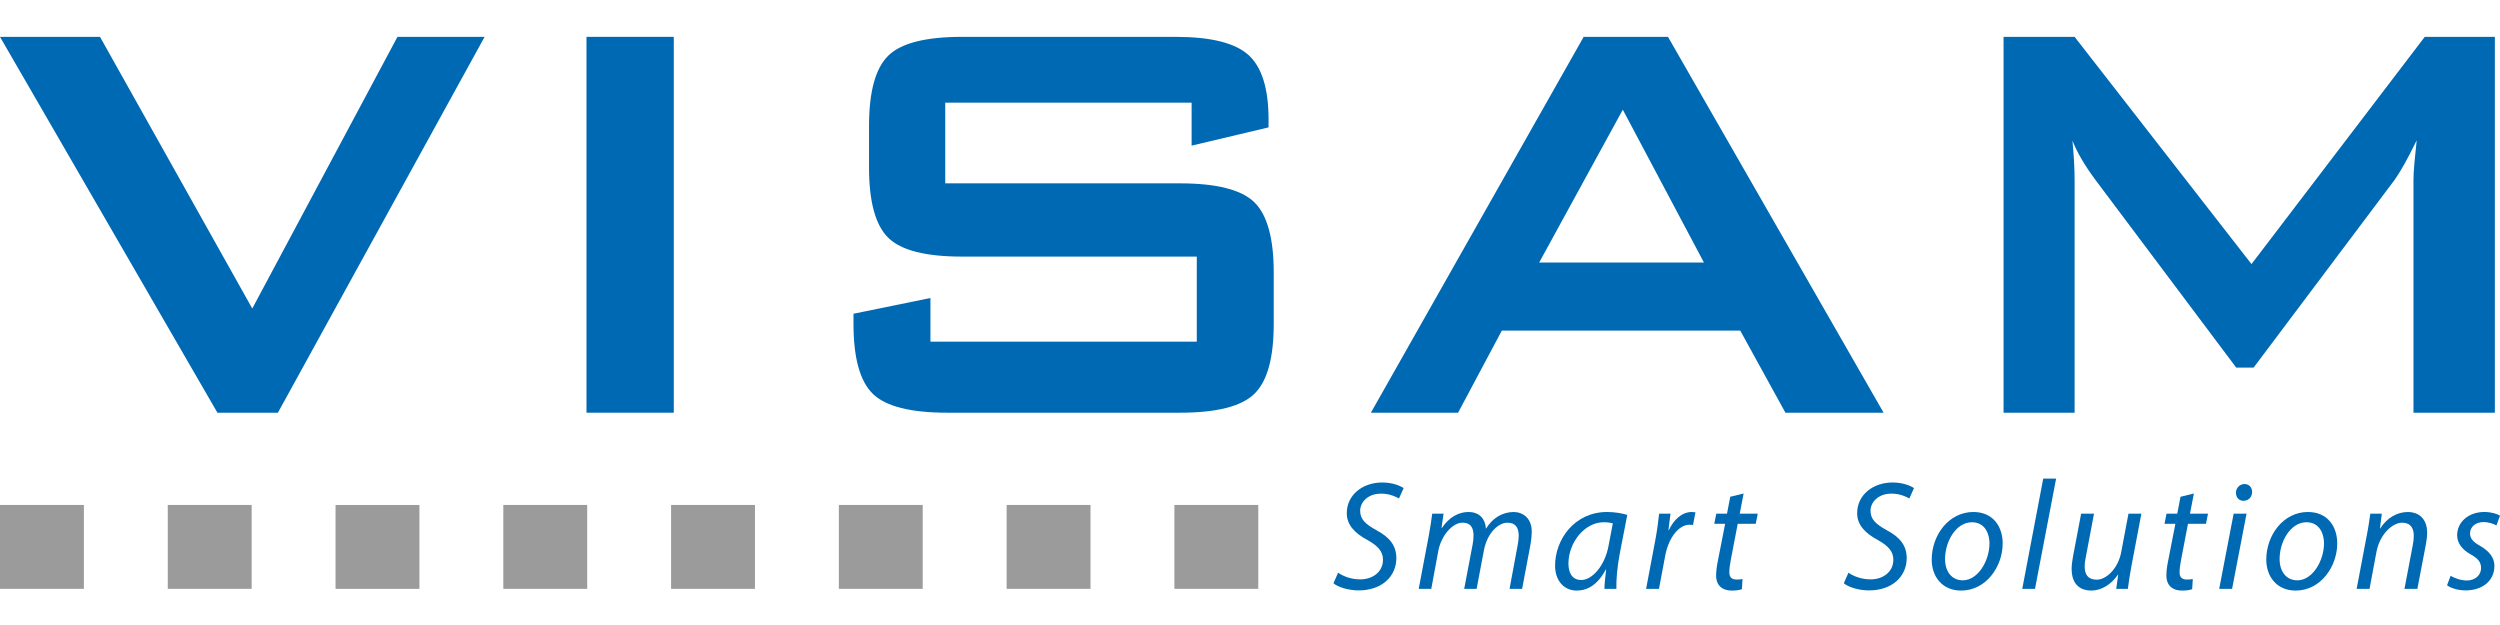
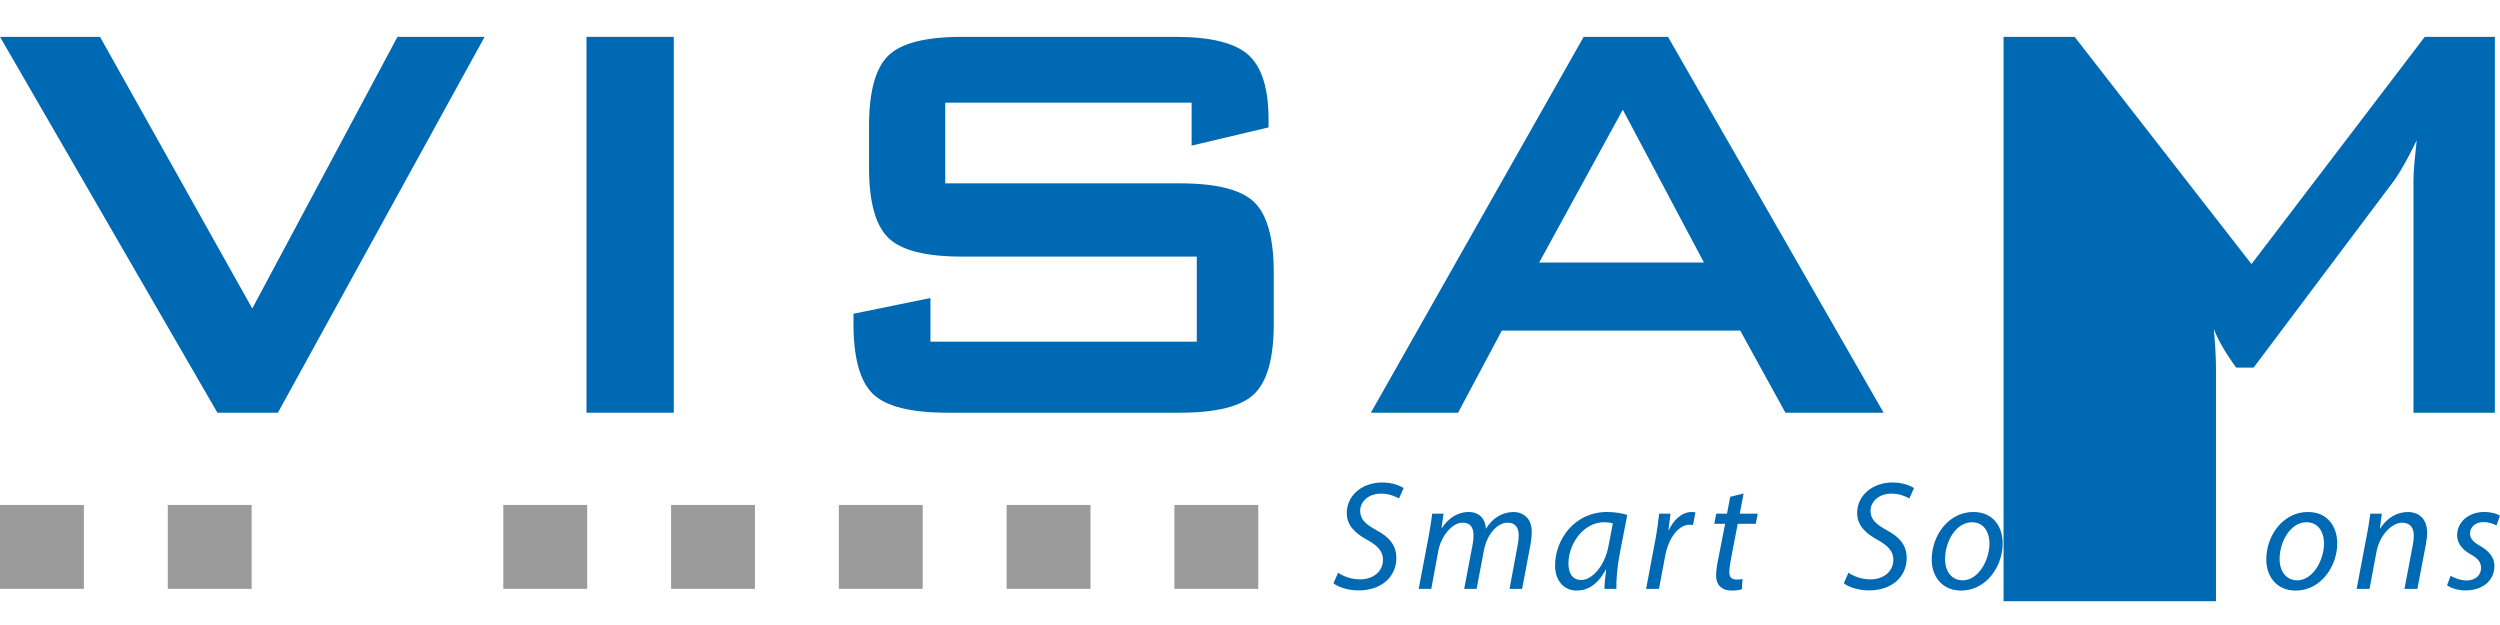
<svg xmlns="http://www.w3.org/2000/svg" version="1.1" id="Ebene_1" x="0px" y="0px" width="400px" height="100px" viewBox="0 0 400 100" style="enable-background:new 0 0 400 100;" xml:space="preserve">
  <g>
    <g>
      <polygon style="fill:#0069B3;" points="34.786,66.033 0,5.896 16.001,5.896 40.364,49.362 63.593,5.896 77.538,5.896 44.463,66.033 " />
      <rect x="93.839" y="5.896" style="fill:#0069B3;" width="13.967" height="60.137" />
      <path style="fill:#0069B3;" d="M190.657,16.432h-39.42v12.904h37.541c5.877,0,9.849,1.01,11.916,3.028 c2.07,2.021,3.103,5.776,3.103,11.261v8.193c0,5.46-1.032,9.19-3.103,11.2c-2.066,2.01-6.039,3.015-11.916,3.015h-37.199 c-5.881,0-9.853-1.005-11.921-3.015c-2.067-2.01-3.099-5.74-3.099-11.2v-1.621l12.311-2.515v6.987h42.616V41.055h-37.572 c-5.826,0-9.764-1.006-11.804-3.021c-2.044-2.017-3.066-5.762-3.066-11.239v-6.644c0-5.472,1.021-9.216,3.066-11.232 c2.041-2.015,5.978-3.022,11.804-3.022h34.18c5.64,0,9.529,0.969,11.667,2.906c2.139,1.939,3.207,5.379,3.207,10.317v1.261 l-12.31,2.918V16.432z" />
      <path style="fill:#0069B3;" d="M219.341,66.033l34.047-60.137h13.49l34.499,60.137h-15.709l-7.233-13.142h-38.14l-7.003,13.142 H219.341z M246.269,42.002h26.361l-12.981-24.45L246.269,42.002z" />
-       <path style="fill:#0069B3;" d="M320.57,66.033V5.896h11.366l28.302,36.358l27.723-36.358h11.216v60.137h-13.022v-37.15 c0-0.719,0.045-1.629,0.143-2.73c0.096-1.1,0.219-2.333,0.372-3.698c-0.761,1.553-1.422,2.836-1.992,3.838 c-0.568,1.006-1.079,1.831-1.533,2.476L360.58,58.812h-2.786l-22.618-30.155c-0.836-1.138-1.546-2.208-2.133-3.214 c-0.59-1.008-1.071-1.983-1.45-2.933c0.117,1.252,0.2,2.39,0.258,3.415c0.057,1.024,0.086,2.012,0.086,2.959v37.15H320.57z" />
+       <path style="fill:#0069B3;" d="M320.57,66.033V5.896h11.366l28.302,36.358l27.723-36.358h11.216v60.137h-13.022v-37.15 c0-0.719,0.045-1.629,0.143-2.73c0.096-1.1,0.219-2.333,0.372-3.698c-0.761,1.553-1.422,2.836-1.992,3.838 c-0.568,1.006-1.079,1.831-1.533,2.476L360.58,58.812h-2.786c-0.836-1.138-1.546-2.208-2.133-3.214 c-0.59-1.008-1.071-1.983-1.45-2.933c0.117,1.252,0.2,2.39,0.258,3.415c0.057,1.024,0.086,2.012,0.086,2.959v37.15H320.57z" />
    </g>
    <g>
      <rect x="0" y="80.794" style="fill:#9C9B9B;" width="13.422" height="13.422" />
      <rect x="26.844" y="80.794" style="fill:#9C9B9B;" width="13.421" height="13.422" />
-       <rect x="53.688" y="80.796" style="fill:#9C9B9B;" width="13.42" height="13.422" />
      <rect x="80.53" y="80.794" style="fill:#9C9B9B;" width="13.421" height="13.422" />
      <rect x="107.374" y="80.794" style="fill:#9C9B9B;" width="13.42" height="13.422" />
      <rect x="134.216" y="80.794" style="fill:#9C9B9B;" width="13.419" height="13.422" />
      <rect x="161.06" y="80.794" style="fill:#9C9B9B;" width="13.421" height="13.422" />
      <rect x="187.903" y="80.794" style="fill:#9C9B9B;" width="13.421" height="13.422" />
    </g>
    <g>
      <path style="fill:#0069B3;" d="M214.097,91.633c0.894,0.62,2.159,1.067,3.553,1.067c1.887,0,3.627-1.118,3.627-3.155 c0-1.243-0.722-2.16-2.46-3.13c-2.137-1.144-3.331-2.483-3.331-4.298c0-2.981,2.586-4.919,5.666-4.919 c1.616,0,2.834,0.497,3.429,0.896l-0.745,1.662c-0.523-0.299-1.565-0.796-2.907-0.771c-2.061,0-3.304,1.367-3.304,2.733 c0,1.368,0.845,2.137,2.583,3.106c2.063,1.094,3.206,2.409,3.206,4.472c0,2.905-2.286,5.169-6.037,5.169 c-1.689,0-3.33-0.548-4.025-1.144L214.097,91.633z" />
      <path style="fill:#0069B3;" d="M226.994,94.216l1.613-8.522c0.248-1.341,0.423-2.508,0.546-3.503h1.815l-0.322,2.262h0.072 c1.118-1.664,2.636-2.534,4.225-2.534c1.84,0,2.708,1.169,2.808,2.683c1.069-1.738,2.608-2.657,4.421-2.683 c1.392,0,2.909,0.895,2.909,3.157c0,0.569-0.076,1.363-0.201,2.034l-1.341,7.106h-2.011l1.289-6.933 c0.1-0.446,0.176-1.067,0.176-1.564c0-1.267-0.472-2.088-1.813-2.088c-1.492,0-3.257,1.74-3.754,4.424l-1.167,6.161h-1.988 l1.343-7.058c0.1-0.519,0.148-0.991,0.148-1.465c0-1.017-0.273-2.063-1.79-2.063c-1.514,0-3.377,1.988-3.85,4.548l-1.117,6.037 H226.994z" />
      <path style="fill:#0069B3;" d="M256.712,94.216c0-0.72,0.123-1.863,0.273-3.106h-0.049c-1.317,2.486-2.956,3.382-4.671,3.382 c-2.111,0-3.454-1.691-3.454-3.977c0-4.176,3.081-8.597,8.324-8.597c1.144,0,2.408,0.199,3.228,0.472l-1.217,6.261 c-0.396,2.087-0.571,4.226-0.521,5.565H256.712z M258.053,83.73c-0.297-0.074-0.745-0.172-1.44-0.172 c-3.104,0-5.64,3.253-5.664,6.583c0,1.341,0.473,2.658,2.063,2.658c1.715,0,3.752-2.234,4.348-5.44L258.053,83.73z" />
      <path style="fill:#0069B3;" d="M263.376,94.216l1.465-7.752c0.299-1.564,0.498-3.155,0.62-4.273h1.815 c-0.1,0.846-0.199,1.69-0.323,2.609h0.073c0.771-1.64,2.063-2.882,3.678-2.882c0.175,0,0.424,0.025,0.571,0.051l-0.396,2.035 c-0.124-0.025-0.325-0.047-0.547-0.047c-1.789,0-3.379,2.16-3.901,4.968l-0.994,5.291H263.376z" />
      <path style="fill:#0069B3;" d="M278.979,78.96l-0.621,3.23h2.882l-0.321,1.616h-2.884l-1.118,5.838 c-0.125,0.671-0.223,1.294-0.223,1.938c0,0.72,0.348,1.144,1.144,1.144c0.348,0,0.694-0.025,0.968-0.074l-0.099,1.613 c-0.374,0.15-0.994,0.227-1.59,0.227c-1.839,0-2.536-1.12-2.536-2.336c0-0.698,0.076-1.393,0.248-2.263l1.194-6.086h-1.739 l0.322-1.616h1.714l0.522-2.708L278.979,78.96z" />
      <path style="fill:#0069B3;" d="M295.754,91.633c0.895,0.62,2.161,1.067,3.553,1.067c1.889,0,3.628-1.118,3.628-3.155 c0-1.243-0.723-2.16-2.459-3.13c-2.139-1.144-3.331-2.483-3.331-4.298c0-2.981,2.586-4.919,5.667-4.919 c1.613,0,2.83,0.497,3.426,0.896l-0.743,1.662c-0.523-0.299-1.567-0.796-2.909-0.771c-2.061,0-3.304,1.367-3.304,2.733 c0,1.368,0.845,2.137,2.583,3.106c2.063,1.094,3.206,2.409,3.206,4.472c0,2.905-2.284,5.169-6.038,5.169 c-1.688,0-3.327-0.548-4.024-1.144L295.754,91.633z" />
      <path style="fill:#0069B3;" d="M320.429,86.937c0,3.701-2.635,7.555-6.658,7.555c-3.009,0-4.696-2.238-4.696-4.946 c0-3.951,2.759-7.627,6.659-7.627C318.986,81.918,320.429,84.377,320.429,86.937z M311.211,89.471c0,1.963,1.068,3.38,2.833,3.38 c2.436,0,4.273-3.13,4.273-5.939c0-1.39-0.646-3.353-2.808-3.353C312.926,83.559,311.186,86.713,311.211,89.471z" />
      <path style="fill:#0069B3;" d="M323.562,94.216l3.354-17.641h2.063l-3.38,17.641H323.562z" />
      <path style="fill:#0069B3;" d="M342.619,82.19l-1.615,8.521c-0.249,1.342-0.422,2.511-0.547,3.504h-1.863l0.322-2.261h-0.048 c-1.068,1.564-2.658,2.536-4.249,2.536c-1.541,0-3.157-0.747-3.157-3.481c0-0.569,0.076-1.215,0.227-2.011l1.291-6.809h2.062 l-1.268,6.709c-0.147,0.671-0.224,1.242-0.224,1.764c0,1.243,0.523,2.088,1.938,2.088c1.491,0,3.405-1.741,3.902-4.398 l1.167-6.162H342.619z" />
-       <path style="fill:#0069B3;" d="M351.02,78.96l-0.621,3.23h2.881l-0.322,1.616h-2.881l-1.117,5.838 c-0.125,0.671-0.225,1.294-0.225,1.938c0,0.72,0.347,1.144,1.142,1.144c0.347,0,0.697-0.025,0.97-0.074l-0.1,1.613 c-0.373,0.15-0.994,0.227-1.591,0.227c-1.838,0-2.533-1.12-2.533-2.336c0-0.698,0.073-1.393,0.249-2.263l1.192-6.086h-1.741 l0.325-1.616h1.714l0.521-2.708L351.02,78.96z" />
-       <path style="fill:#0069B3;" d="M355.071,94.216l2.311-12.025h2.063l-2.311,12.025H355.071z M357.755,78.837 c0-0.794,0.621-1.392,1.366-1.392c0.747,0,1.218,0.547,1.218,1.292c-0.025,0.821-0.596,1.392-1.393,1.392 C358.227,80.129,357.755,79.582,357.755,78.837z" />
      <path style="fill:#0069B3;" d="M373.956,86.937c0,3.701-2.635,7.555-6.658,7.555c-3.007,0-4.694-2.238-4.694-4.946 c0-3.951,2.756-7.627,6.656-7.627C372.516,81.918,373.956,84.377,373.956,86.937z M364.738,89.471c0,1.963,1.068,3.38,2.833,3.38 c2.435,0,4.272-3.13,4.272-5.939c0-1.39-0.646-3.353-2.808-3.353C366.453,83.559,364.713,86.713,364.738,89.471z" />
      <path style="fill:#0069B3;" d="M377.064,94.216l1.615-8.522c0.274-1.341,0.421-2.508,0.571-3.503h1.838l-0.297,2.361h0.049 c1.067-1.689,2.684-2.634,4.448-2.634c1.44,0,3.057,0.821,3.057,3.354c0,0.523-0.1,1.292-0.225,1.938l-1.341,7.007h-2.064 l1.318-6.933c0.1-0.472,0.173-1.042,0.173-1.539c0-1.218-0.472-2.113-1.887-2.113c-1.466,0-3.554,1.766-4.101,4.745l-1.094,5.84 H377.064z" />
      <path style="fill:#0069B3;" d="M392.1,92.13c0.57,0.348,1.615,0.746,2.584,0.746c1.391,0,2.286-0.896,2.286-1.963 c0-0.946-0.424-1.517-1.664-2.213c-1.393-0.771-2.163-1.838-2.163-3.056c0-2.111,1.813-3.727,4.348-3.727 c1.094,0,2.063,0.298,2.51,0.595l-0.572,1.567c-0.422-0.248-1.19-0.547-2.086-0.547c-1.242,0-2.138,0.771-2.138,1.813 c0,0.87,0.573,1.417,1.641,2.014c1.342,0.771,2.26,1.813,2.26,3.155c0,2.532-2.062,3.951-4.596,3.951 c-1.291,0-2.435-0.398-2.982-0.821L392.1,92.13z" />
    </g>
  </g>
</svg>